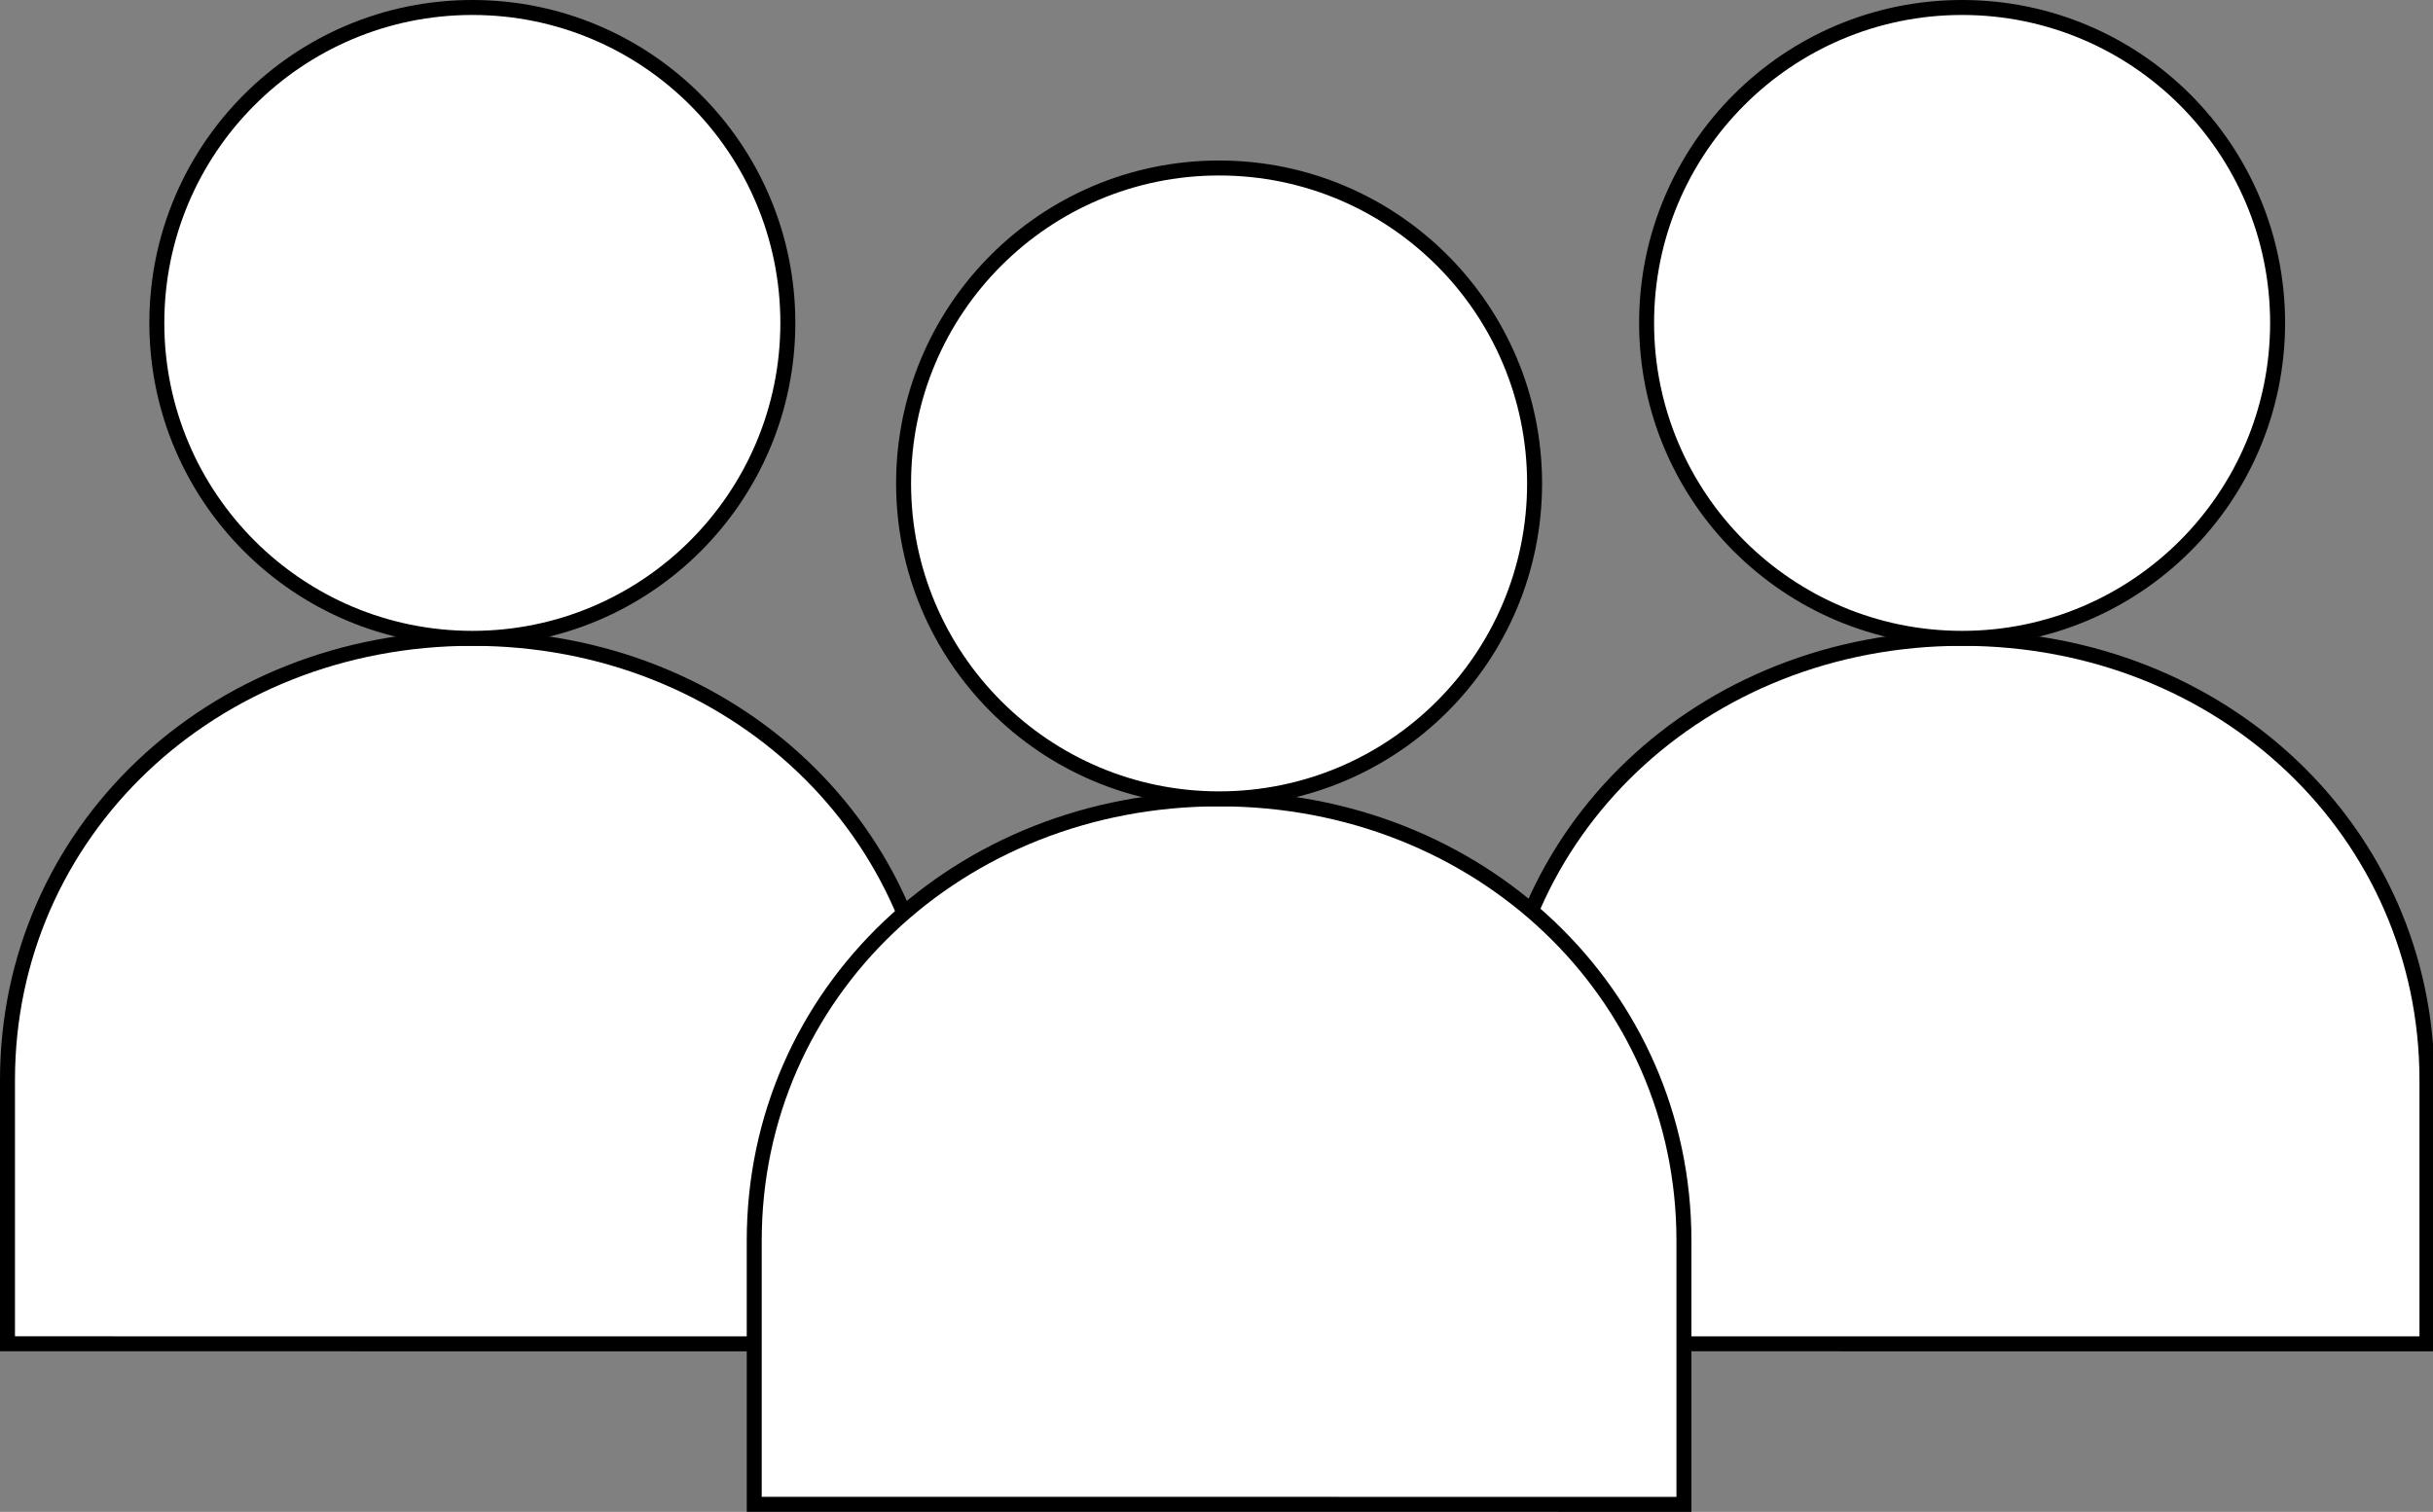
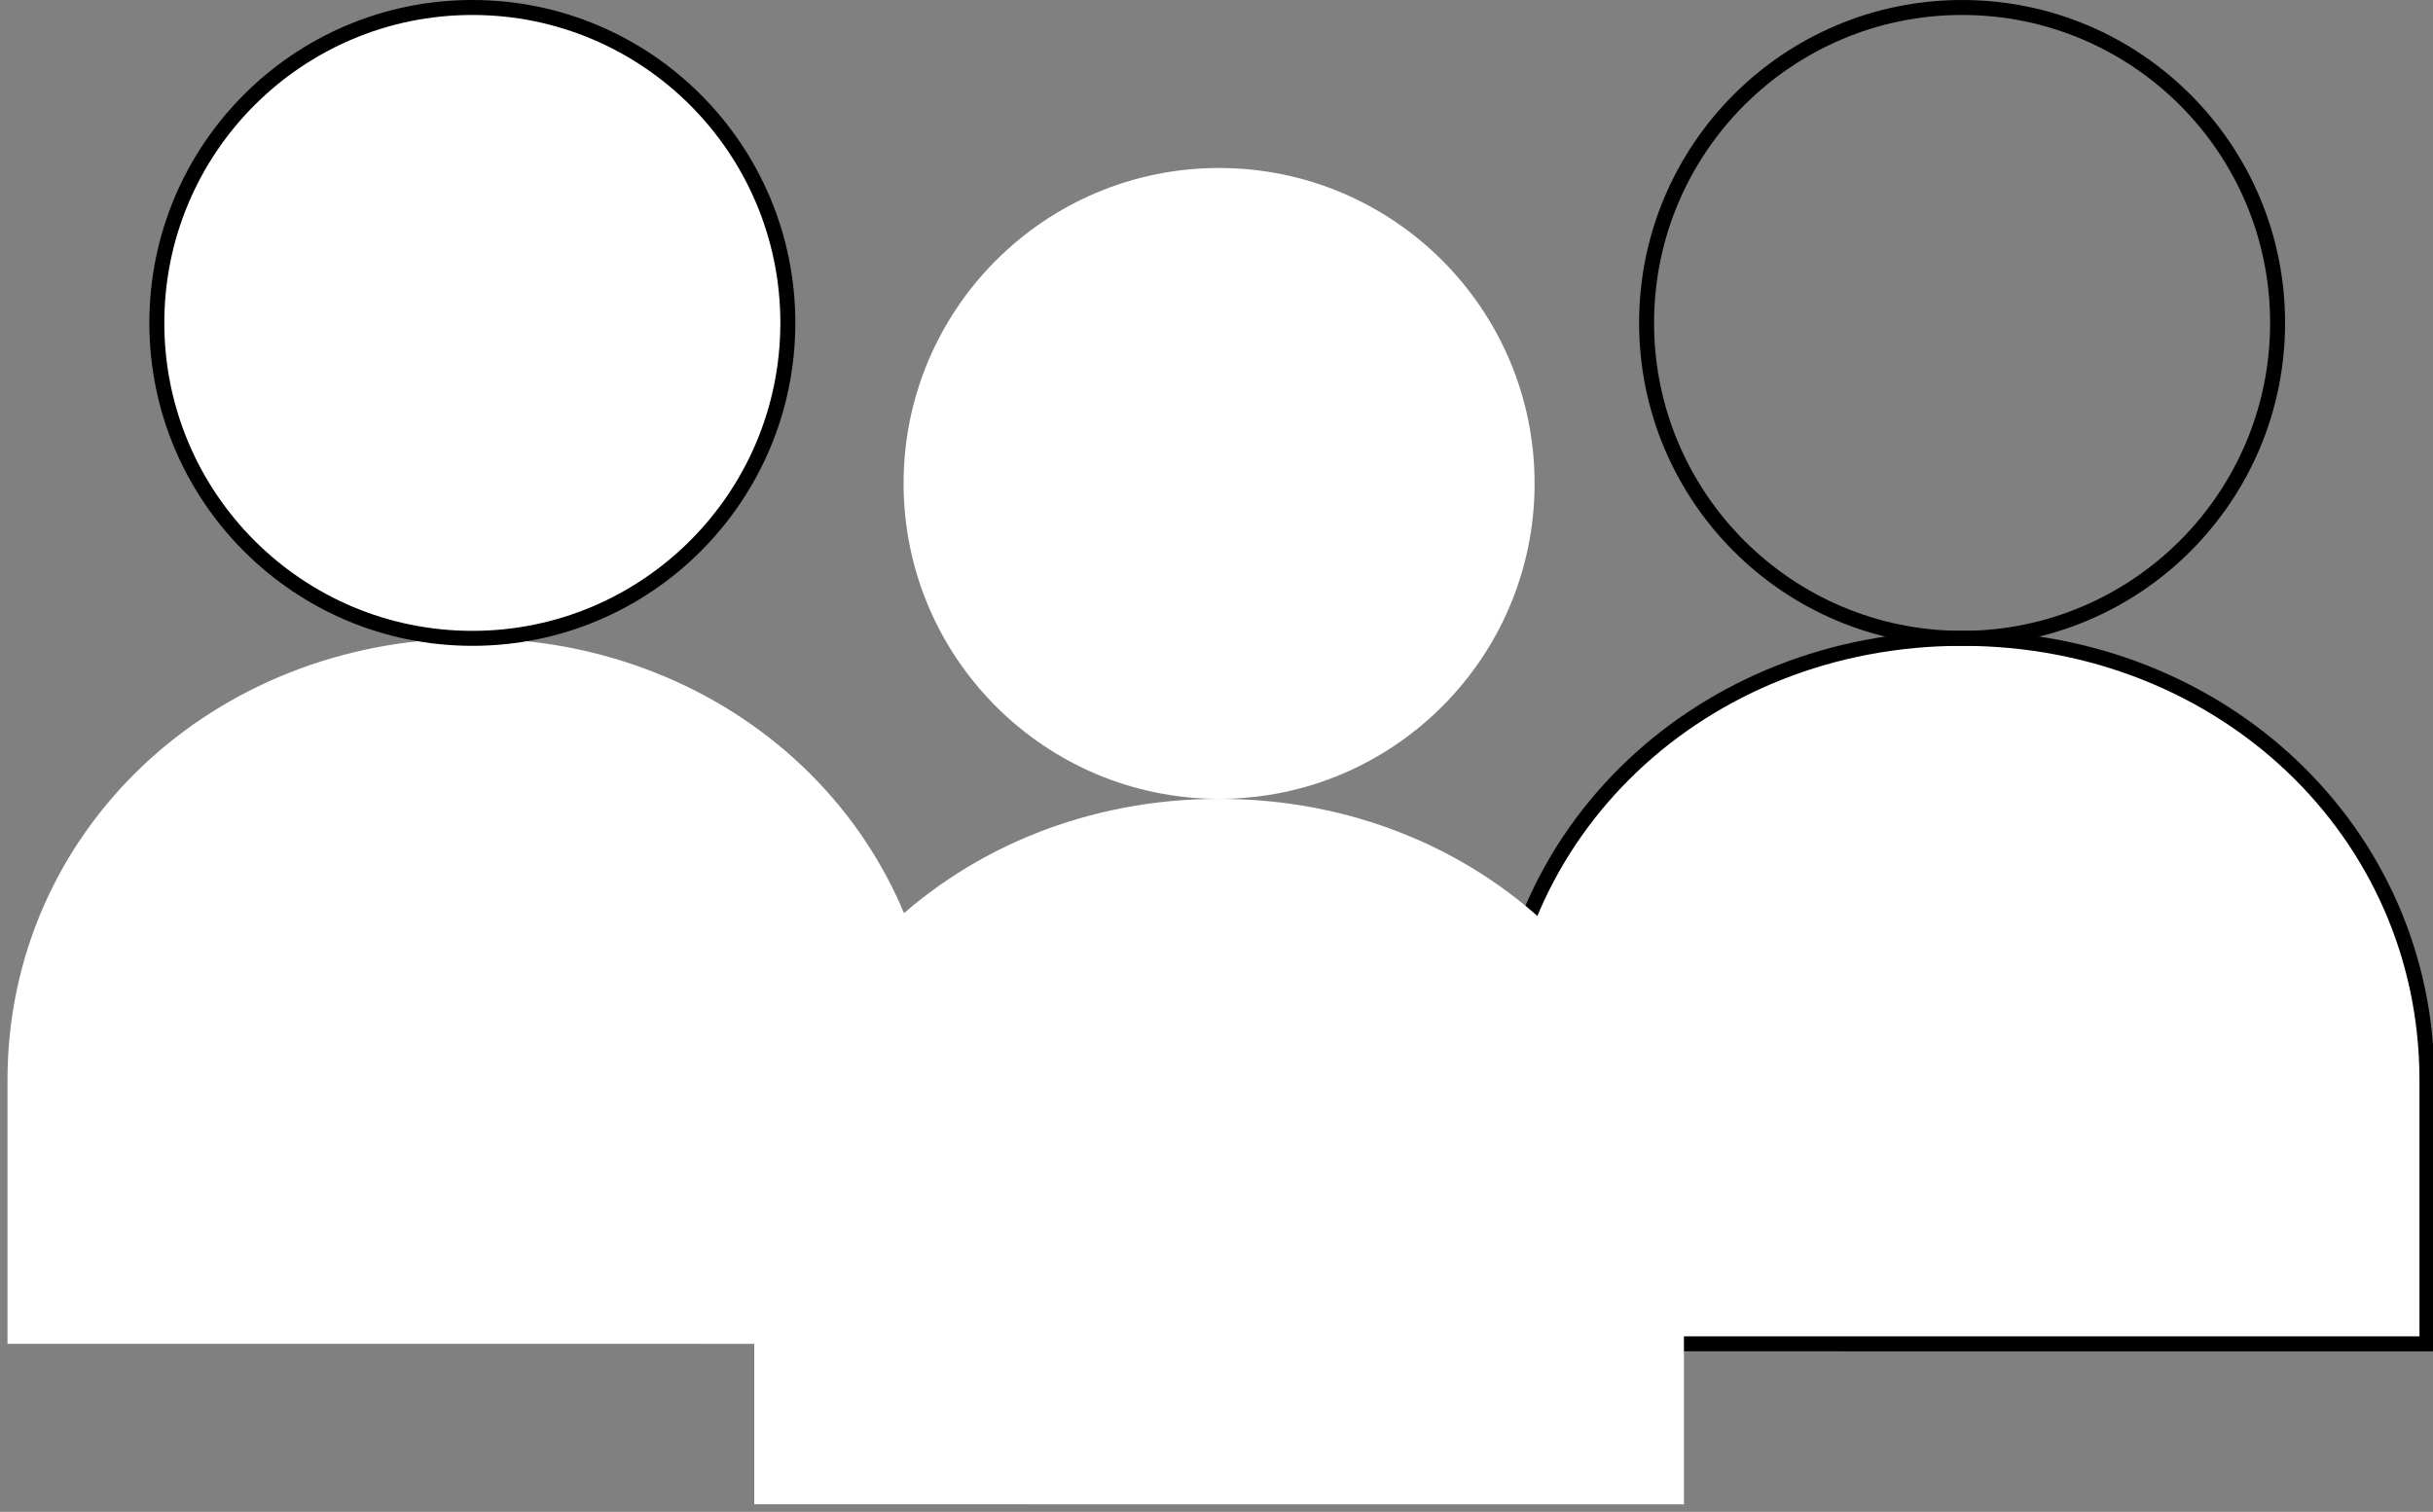
<svg xmlns="http://www.w3.org/2000/svg" width="650px" height="404px" viewBox="0 0 650 404" version="1.1">
  <rect x="0" y="0" width="650" height="404" fill="#808080" stroke="none" />
  <title>Group 25</title>
  <g id="Symbols" stroke="none" stroke-width="1" fill="none" fill-rule="evenodd">
    <g id="PICTO/Community" transform="translate(-9, -11)">
      <g id="Group-25" transform="translate(11, 13)">
        <g id="Group-4" transform="translate(0, 168.579)">
          <path d="M124.191,0 C193.828,0 248.379,51.858 248.379,118.064 L248.379,188.529 L0,188.511 L0,118.064 C0,51.858 54.551,0 124.191,0" id="Fill-1" fill="#FFFFFF" />
-           <path d="M124.191,0 C193.828,0 248.379,51.858 248.379,118.064 L248.379,188.529 L0,188.511 L0,118.064 C0,51.858 54.551,0 124.191,0" id="Stroke-3" stroke="#000000" stroke-width="4" />
        </g>
        <path d="M208.479,84.289 C208.479,37.737 170.742,0 124.191,0 C77.639,0 39.9,37.737 39.9,84.289 C39.9,130.842 77.639,168.579 124.191,168.579 C170.742,168.579 208.479,130.842 208.479,84.289" id="Fill-5" fill="#FFFFFF" />
        <path d="M208.479,84.289 C208.479,37.737 170.742,0 124.191,0 C77.639,0 39.9,37.737 39.9,84.289 C39.9,130.842 77.639,168.579 124.191,168.579 C170.742,168.579 208.479,130.842 208.479,84.289 Z" id="Stroke-7" stroke="#000000" stroke-width="4" />
        <g id="Group-12" transform="translate(398.005, 168.579)">
          <path d="M124.19,0 C193.827,0 248.379,51.858 248.379,118.064 L248.379,188.529 L0,188.511 L0,118.064 C0,51.858 54.549,0 124.19,0" id="Fill-9" fill="#FFFFFF" />
          <path d="M124.19,0 C193.827,0 248.379,51.858 248.379,118.064 L248.379,188.529 L0,188.511 L0,118.064 C0,51.858 54.549,0 124.19,0" id="Stroke-11" stroke="#000000" stroke-width="4" />
        </g>
-         <path d="M606.484,84.289 C606.484,37.737 568.747,0 522.195,0 C475.642,0 437.905,37.737 437.905,84.289 C437.905,130.842 475.642,168.579 522.195,168.579 C568.747,168.579 606.484,130.842 606.484,84.289" id="Fill-13" fill="#FFFFFF" />
        <path d="M606.484,84.289 C606.484,37.737 568.747,0 522.195,0 C475.642,0 437.905,37.737 437.905,84.289 C437.905,130.842 475.642,168.579 522.195,168.579 C568.747,168.579 606.484,130.842 606.484,84.289 Z" id="Stroke-15" stroke="#000000" stroke-width="4" />
        <g id="Group-20" transform="translate(199.501, 211.471)">
          <path d="M124.191,0 C193.828,0 248.379,51.858 248.379,118.062 L248.379,188.529 L-7.05547674e-14,188.509 L-7.05547674e-14,118.062 C-7.05547674e-14,51.858 54.551,0 124.191,0" id="Fill-17" fill="#FFFFFF" />
-           <path d="M124.191,0 C193.828,0 248.379,51.858 248.379,118.062 L248.379,188.529 L-7.05547674e-14,188.509 L-7.05547674e-14,118.062 C-7.05547674e-14,51.858 54.551,0 124.191,0" id="Stroke-19" stroke="#000000" stroke-width="4" />
        </g>
        <path d="M407.98,127.181 C407.98,80.632 370.244,42.893 323.692,42.893 C277.14,42.893 239.401,80.632 239.401,127.181 C239.401,173.732 277.14,211.471 323.692,211.471 C370.244,211.471 407.98,173.732 407.98,127.181" id="Fill-21" fill="#FFFFFF" />
-         <path d="M407.98,127.181 C407.98,80.632 370.244,42.893 323.692,42.893 C277.14,42.893 239.401,80.632 239.401,127.181 C239.401,173.732 277.14,211.471 323.692,211.471 C370.244,211.471 407.98,173.732 407.98,127.181 Z" id="Stroke-23" stroke="#000000" stroke-width="4" />
      </g>
    </g>
  </g>
</svg>